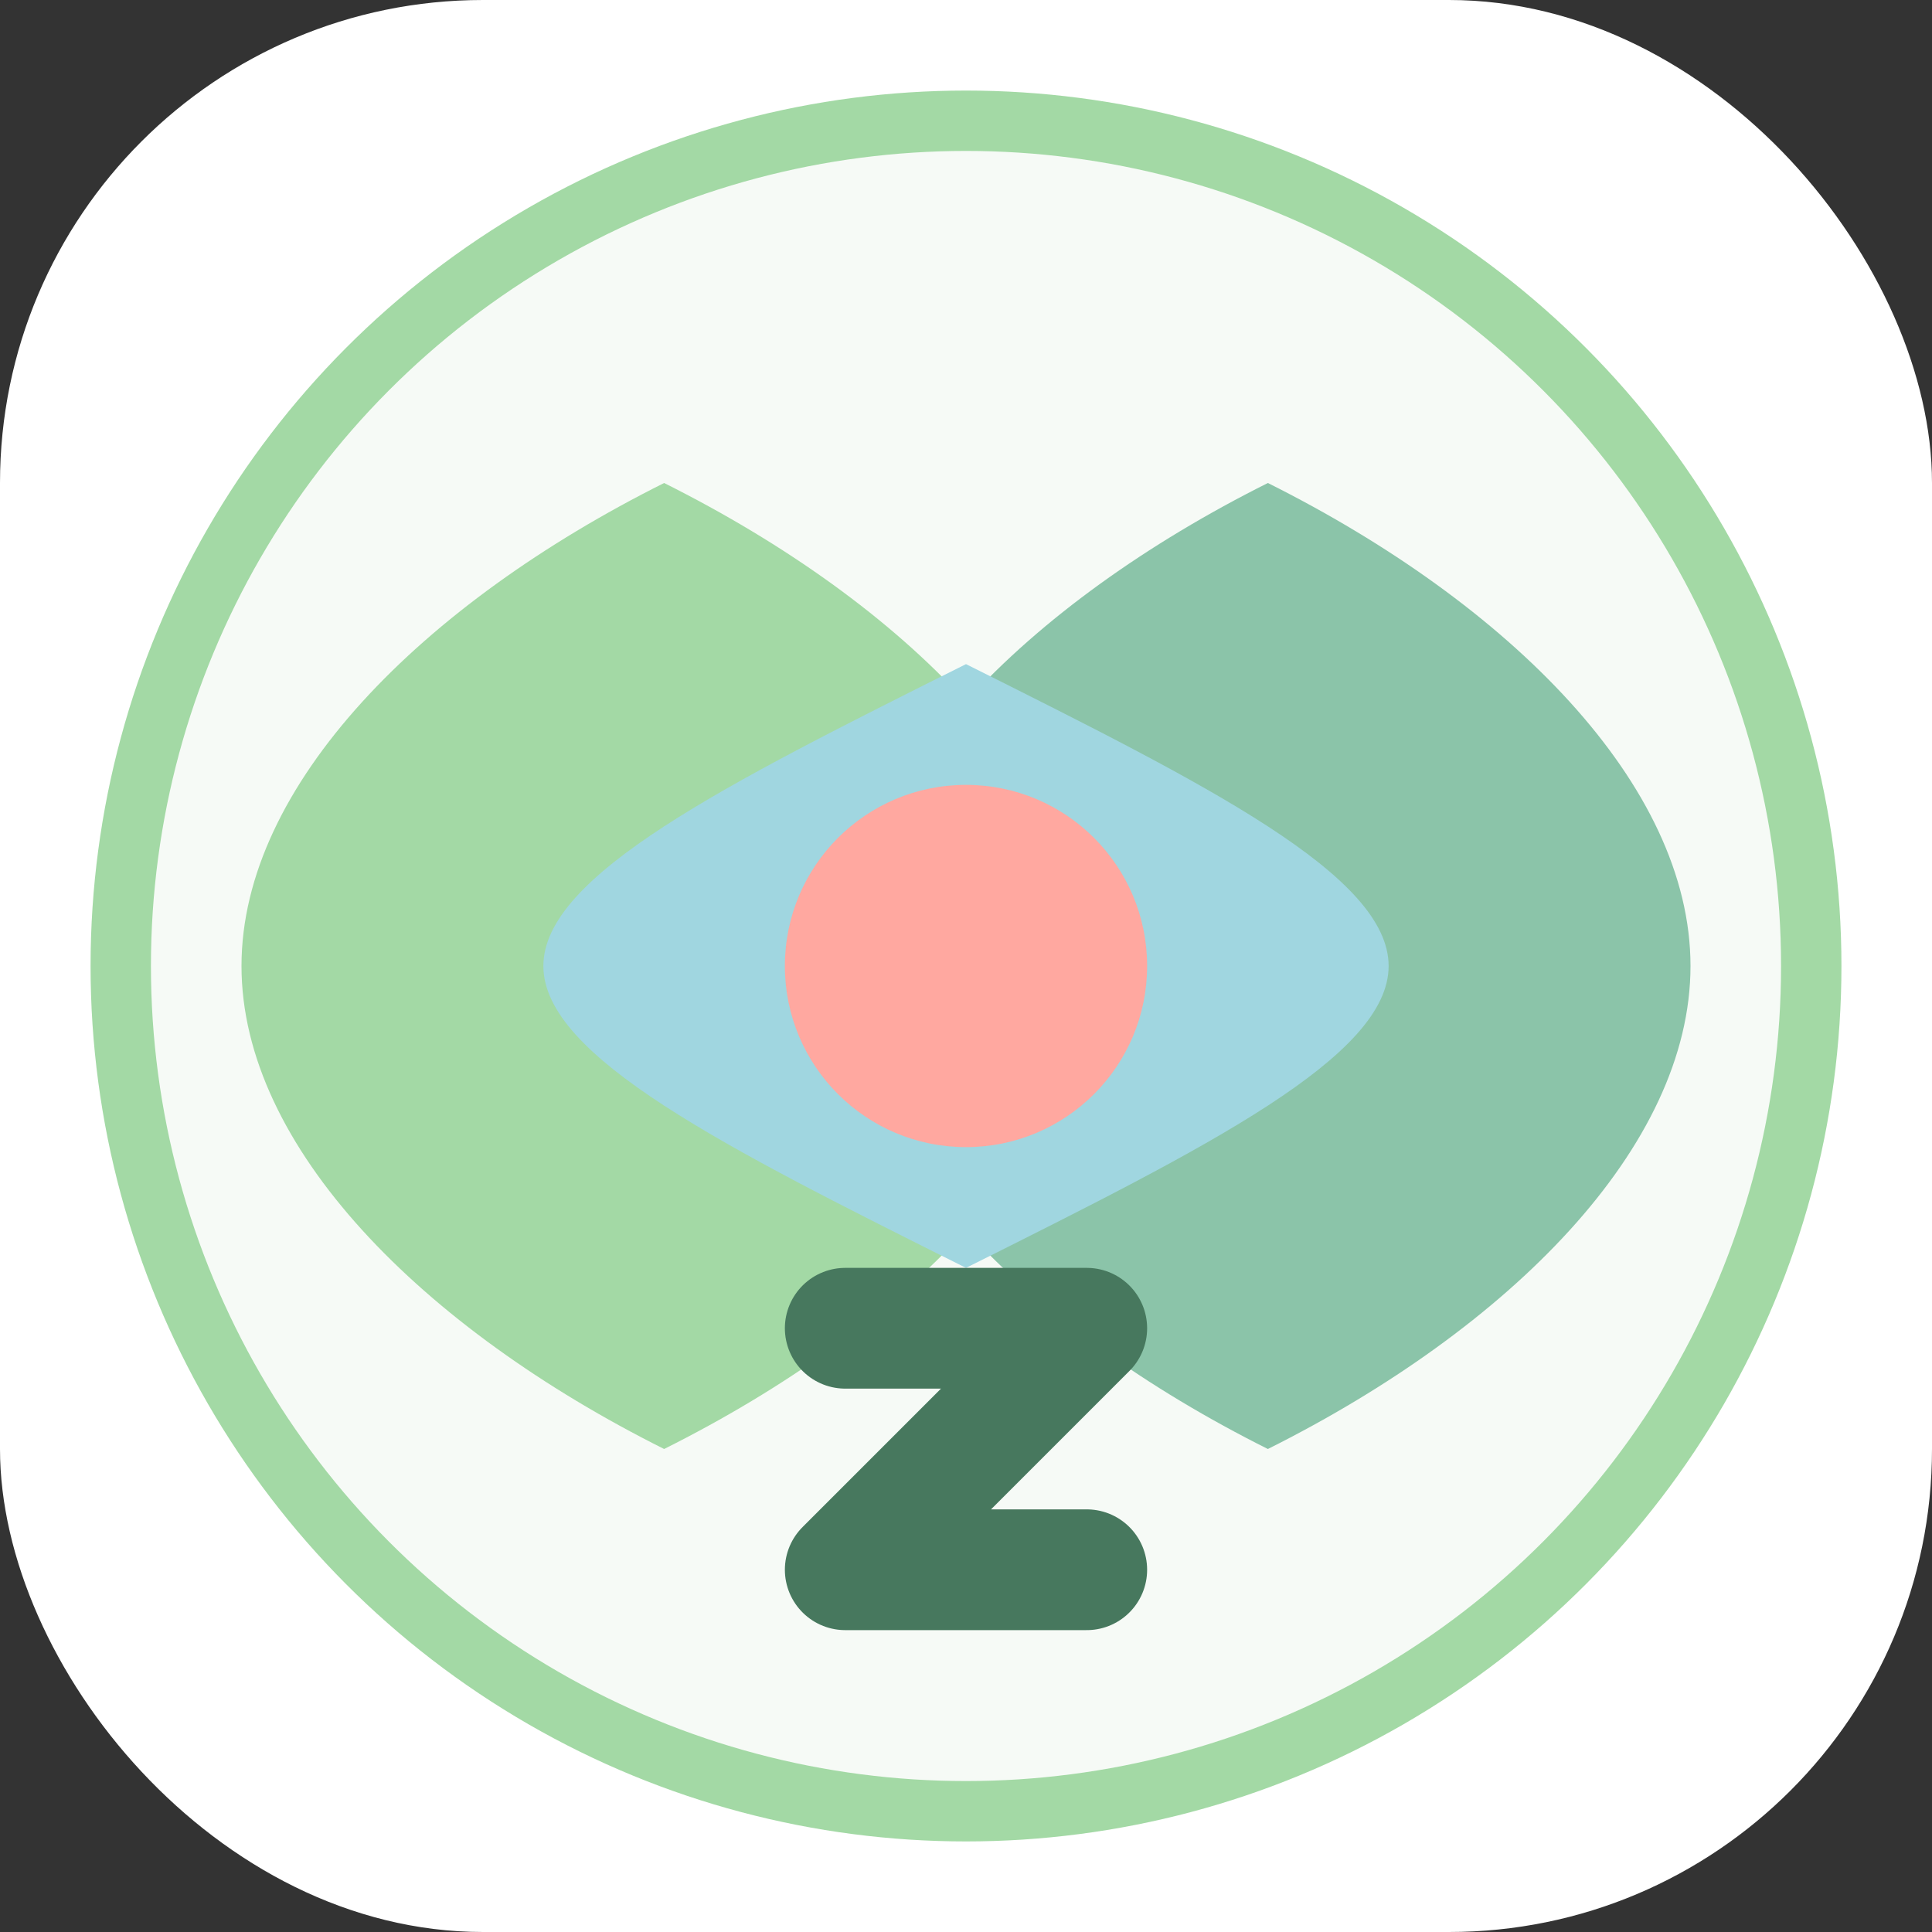
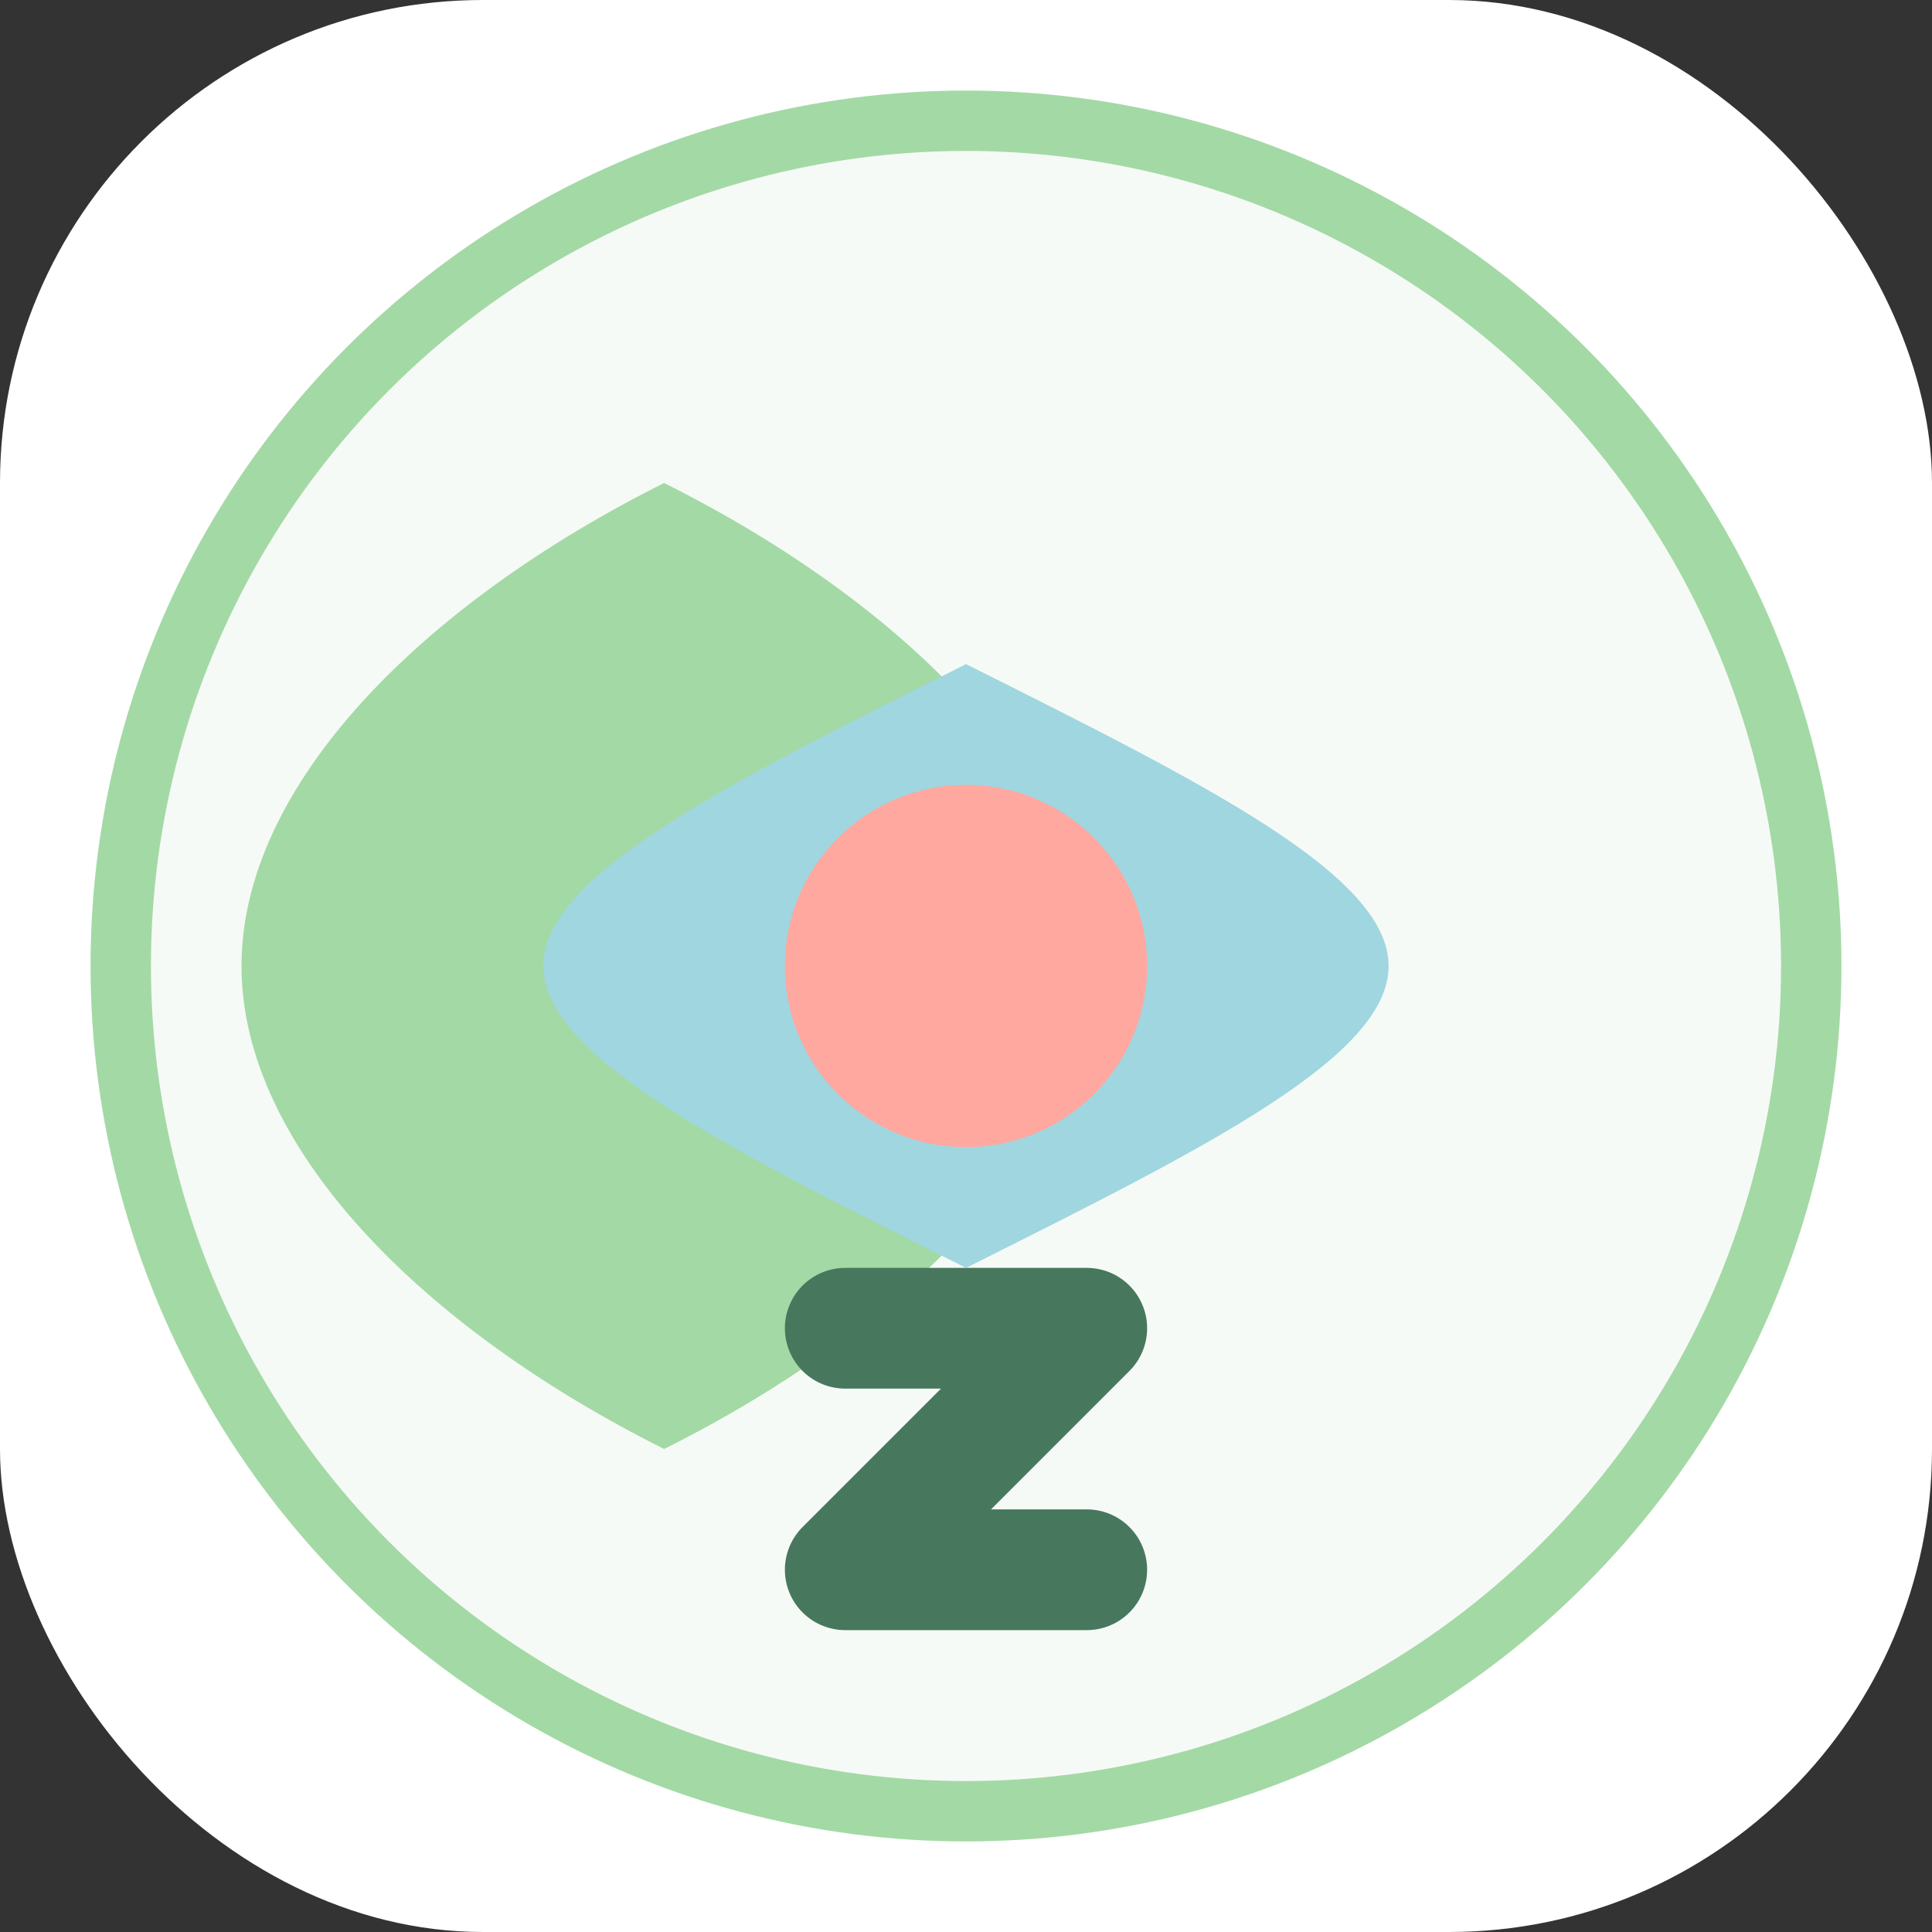
<svg xmlns="http://www.w3.org/2000/svg" width="32" height="32" viewBox="0 0 32 32" fill="none">
  <rect x="0" y="0" width="32" height="32" fill="#333333" stroke="none" />
  <rect width="32" height="32" rx="8" fill="#FFFFFF" />
  <circle cx="16" cy="16" r="14" fill="#F6FAF6" stroke="#A3D9A5" stroke-width="1" />
  <path d="M11 8C7 10 4 13 4 16C4 19 7 22 11 24C15 22 18 19 18 16C18 13 15 10 11 8Z" fill="#A3D9A5" />
-   <path d="M21 8C25 10 28 13 28 16C28 19 25 22 21 24C17 22 14 19 14 16C14 13 17 10 21 8Z" fill="#8BC4A9" />
  <path d="M16 11C12 13 9 14.5 9 16C9 17.5 12 19 16 21C20 19 23 17.5 23 16C23 14.5 20 13 16 11Z" fill="#A0D6E0" />
  <circle cx="16" cy="16" r="3" fill="#FFA8A0" />
  <path d="M14 22H18L14 26H18" stroke="#47785E" stroke-width="2" stroke-linecap="round" stroke-linejoin="round" />
</svg>